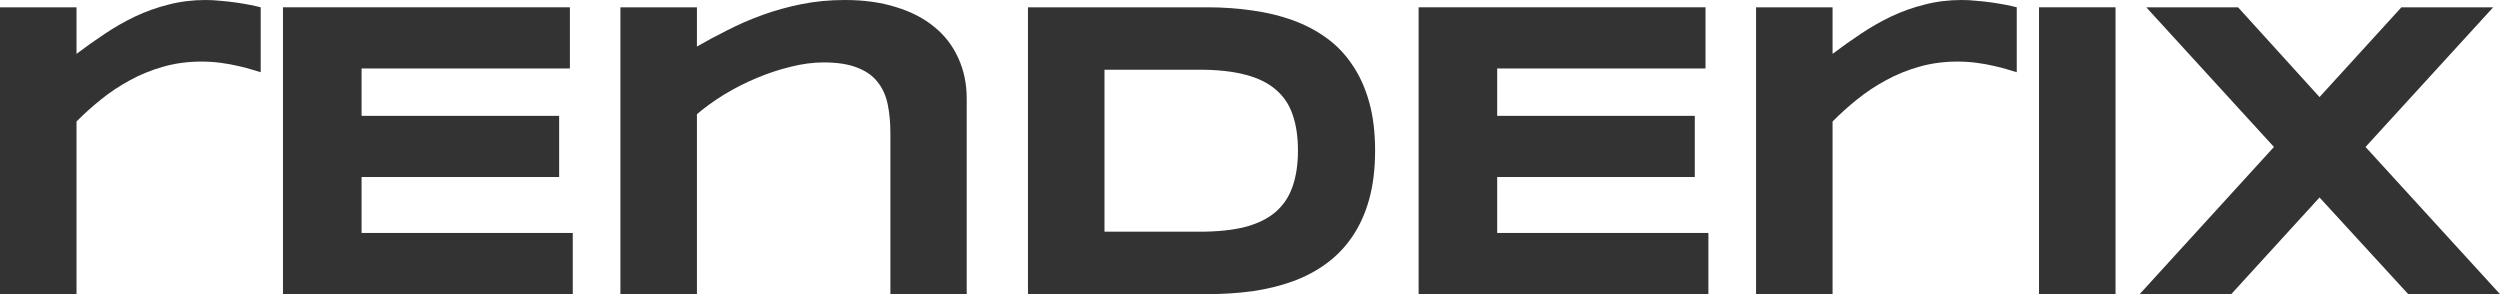
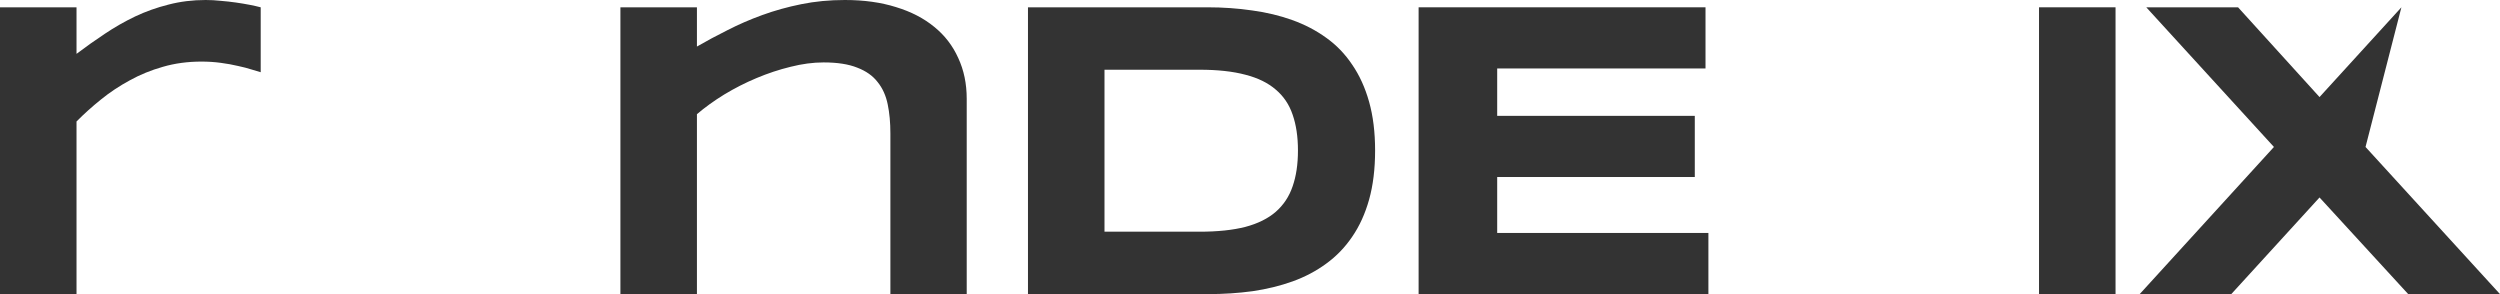
<svg xmlns="http://www.w3.org/2000/svg" width="153" height="18" viewBox="0 0 153 18" fill="none">
  <path d="M15.955 4.42C15.829 4.378 15.644 4.322 15.4 4.254C15.164 4.177 14.886 4.105 14.567 4.037C14.247 3.96 13.893 3.896 13.506 3.845C13.128 3.794 12.736 3.769 12.332 3.769C11.491 3.769 10.704 3.875 9.972 4.088C9.248 4.292 8.571 4.569 7.94 4.918C7.309 5.259 6.719 5.651 6.173 6.094C5.634 6.528 5.137 6.975 4.683 7.435V18H0V0.447H4.683V3.296C5.247 2.87 5.823 2.461 6.412 2.07C7.01 1.669 7.628 1.316 8.268 1.009C8.916 0.703 9.597 0.46 10.313 0.281C11.028 0.094 11.785 0 12.585 0C12.888 0 13.195 0.017 13.506 0.051C13.826 0.077 14.133 0.111 14.428 0.153C14.731 0.196 15.013 0.243 15.274 0.294C15.534 0.345 15.762 0.396 15.955 0.447V4.42Z" fill="black" fill-opacity="0.8" />
-   <path d="M17.318 18V0.447H34.877V4.19H22.128V7.09H34.22V10.833H22.128V14.257H35.053V18H17.318Z" fill="black" fill-opacity="0.8" />
  <path d="M54.492 18V8.163C54.492 7.507 54.438 6.916 54.328 6.388C54.219 5.851 54.013 5.395 53.71 5.021C53.415 4.637 52.999 4.344 52.46 4.139C51.93 3.926 51.244 3.82 50.403 3.82C49.763 3.82 49.09 3.909 48.383 4.088C47.684 4.258 46.99 4.488 46.3 4.778C45.61 5.067 44.95 5.404 44.318 5.787C43.696 6.17 43.14 6.571 42.652 6.988V18H37.969V0.447H42.652V2.849C43.241 2.508 43.868 2.172 44.533 1.84C45.198 1.499 45.905 1.192 46.654 0.92C47.403 0.647 48.198 0.426 49.039 0.256C49.881 0.085 50.769 0 51.703 0C52.872 0 53.916 0.145 54.833 0.434C55.759 0.715 56.541 1.12 57.181 1.648C57.821 2.167 58.309 2.802 58.645 3.551C58.99 4.292 59.163 5.123 59.163 6.043V18H54.492Z" fill="black" fill-opacity="0.8" />
  <path d="M84.156 9.211C84.156 10.335 84.034 11.336 83.79 12.213C83.546 13.082 83.201 13.84 82.755 14.487C82.317 15.134 81.787 15.684 81.164 16.135C80.55 16.586 79.864 16.948 79.107 17.221C78.349 17.493 77.533 17.693 76.658 17.821C75.783 17.94 74.87 18 73.919 18H62.912V0.447H73.893C74.844 0.447 75.757 0.511 76.632 0.639C77.508 0.758 78.324 0.954 79.081 1.226C79.847 1.499 80.541 1.861 81.164 2.312C81.787 2.755 82.317 3.304 82.755 3.96C83.201 4.608 83.546 5.366 83.79 6.234C84.034 7.103 84.156 8.095 84.156 9.211ZM79.435 9.211C79.435 8.368 79.325 7.635 79.107 7.013C78.896 6.392 78.551 5.881 78.072 5.48C77.6 5.072 76.982 4.769 76.216 4.573C75.45 4.369 74.516 4.267 73.414 4.267H67.595V14.18H73.414C74.516 14.18 75.45 14.082 76.216 13.886C76.982 13.682 77.6 13.375 78.072 12.967C78.551 12.549 78.896 12.03 79.107 11.408C79.325 10.786 79.435 10.054 79.435 9.211Z" fill="black" fill-opacity="0.8" />
  <path d="M86.819 18V0.447H104.377V4.19H91.628V7.09H103.721V10.833H91.628V14.257H104.554V18H86.819Z" fill="black" fill-opacity="0.8" />
-   <path d="M123.425 4.42C123.299 4.378 123.114 4.322 122.87 4.254C122.634 4.177 122.356 4.105 122.036 4.037C121.717 3.96 121.363 3.896 120.976 3.845C120.597 3.794 120.206 3.769 119.802 3.769C118.961 3.769 118.174 3.875 117.442 4.088C116.718 4.292 116.041 4.569 115.41 4.918C114.778 5.259 114.189 5.651 113.642 6.094C113.104 6.528 112.607 6.975 112.153 7.435V18H107.47V0.447H112.153V3.296C112.717 2.87 113.293 2.461 113.882 2.07C114.48 1.669 115.098 1.316 115.738 1.009C116.386 0.703 117.067 0.46 117.783 0.281C118.498 0.094 119.255 0 120.055 0C120.358 0 120.665 0.017 120.976 0.051C121.296 0.077 121.603 0.111 121.898 0.153C122.201 0.196 122.482 0.243 122.743 0.294C123.004 0.345 123.231 0.396 123.425 0.447V4.42Z" fill="black" fill-opacity="0.8" />
  <path d="M124.788 18V0.447H129.471V18H124.788Z" fill="black" fill-opacity="0.8" />
-   <path d="M144.77 8.994L153 18H147.383L141.955 12.085L136.553 18H130.948L139.165 8.994L131.352 0.447H136.969L141.955 5.94L146.966 0.447H152.583L144.77 8.994Z" fill="black" fill-opacity="0.8" />
+   <path d="M144.77 8.994L153 18H147.383L141.955 12.085L136.553 18H130.948L139.165 8.994L131.352 0.447H136.969L141.955 5.94L146.966 0.447L144.77 8.994Z" fill="black" fill-opacity="0.8" />
</svg>